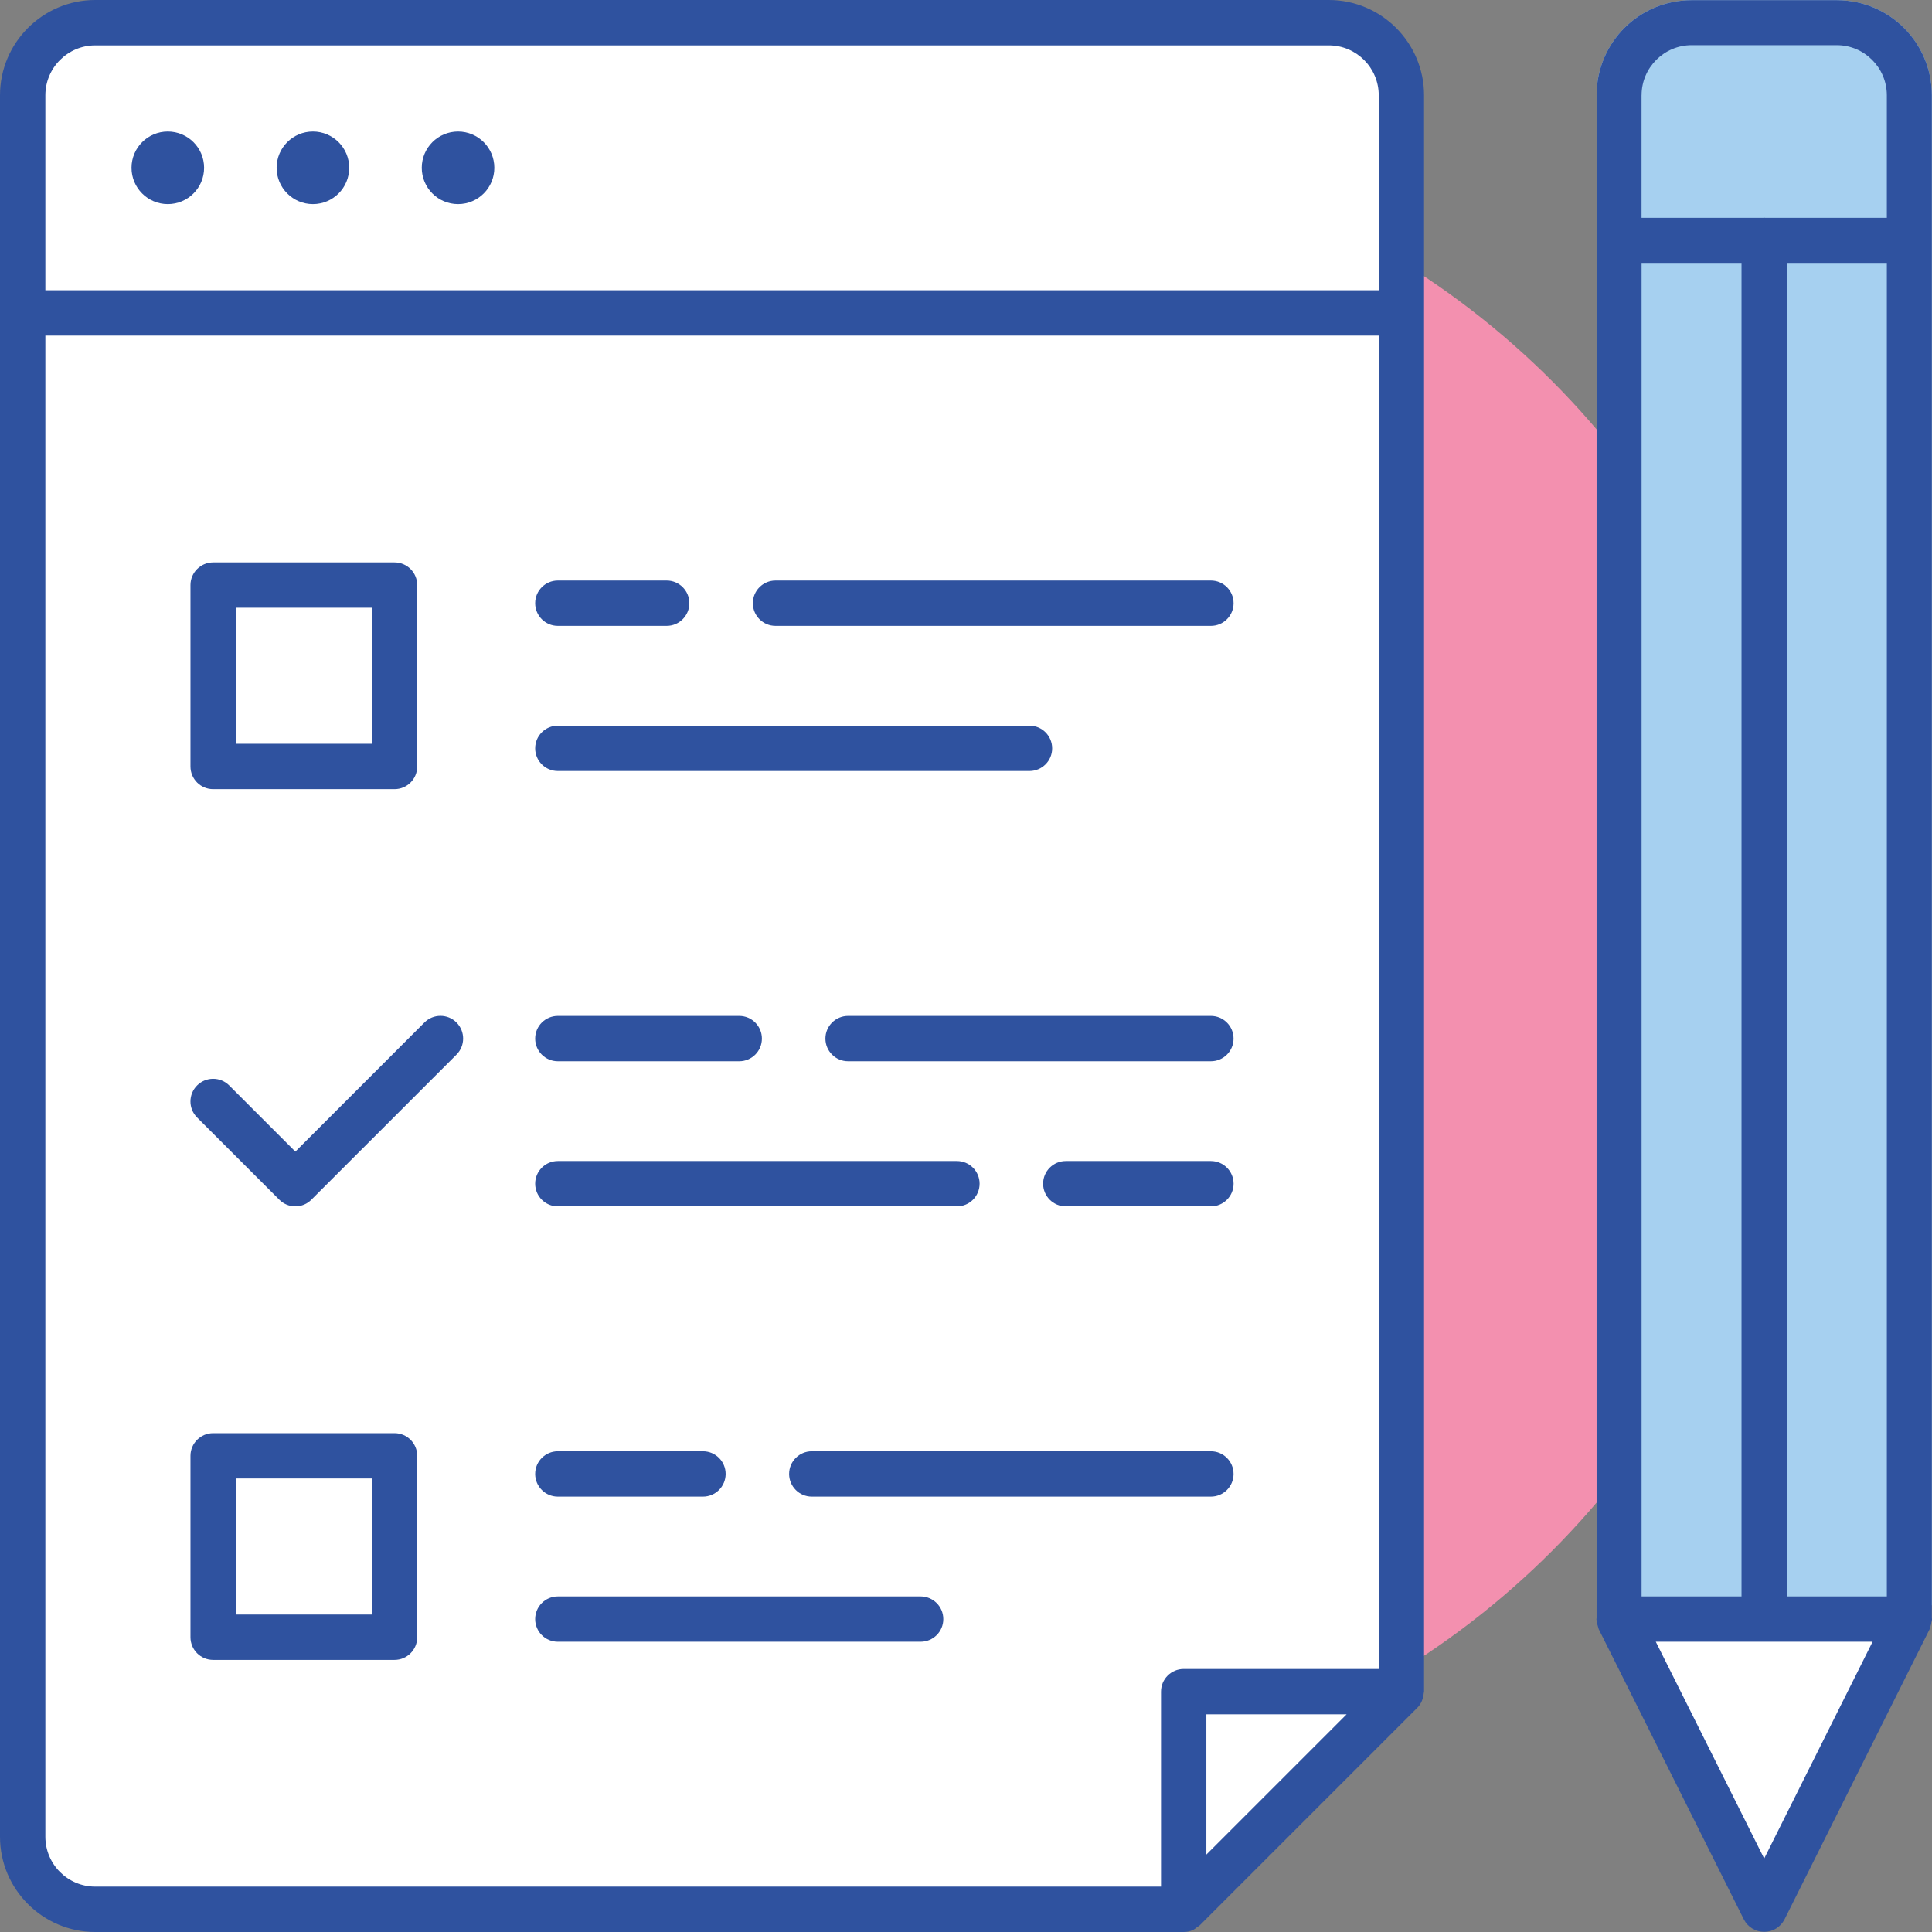
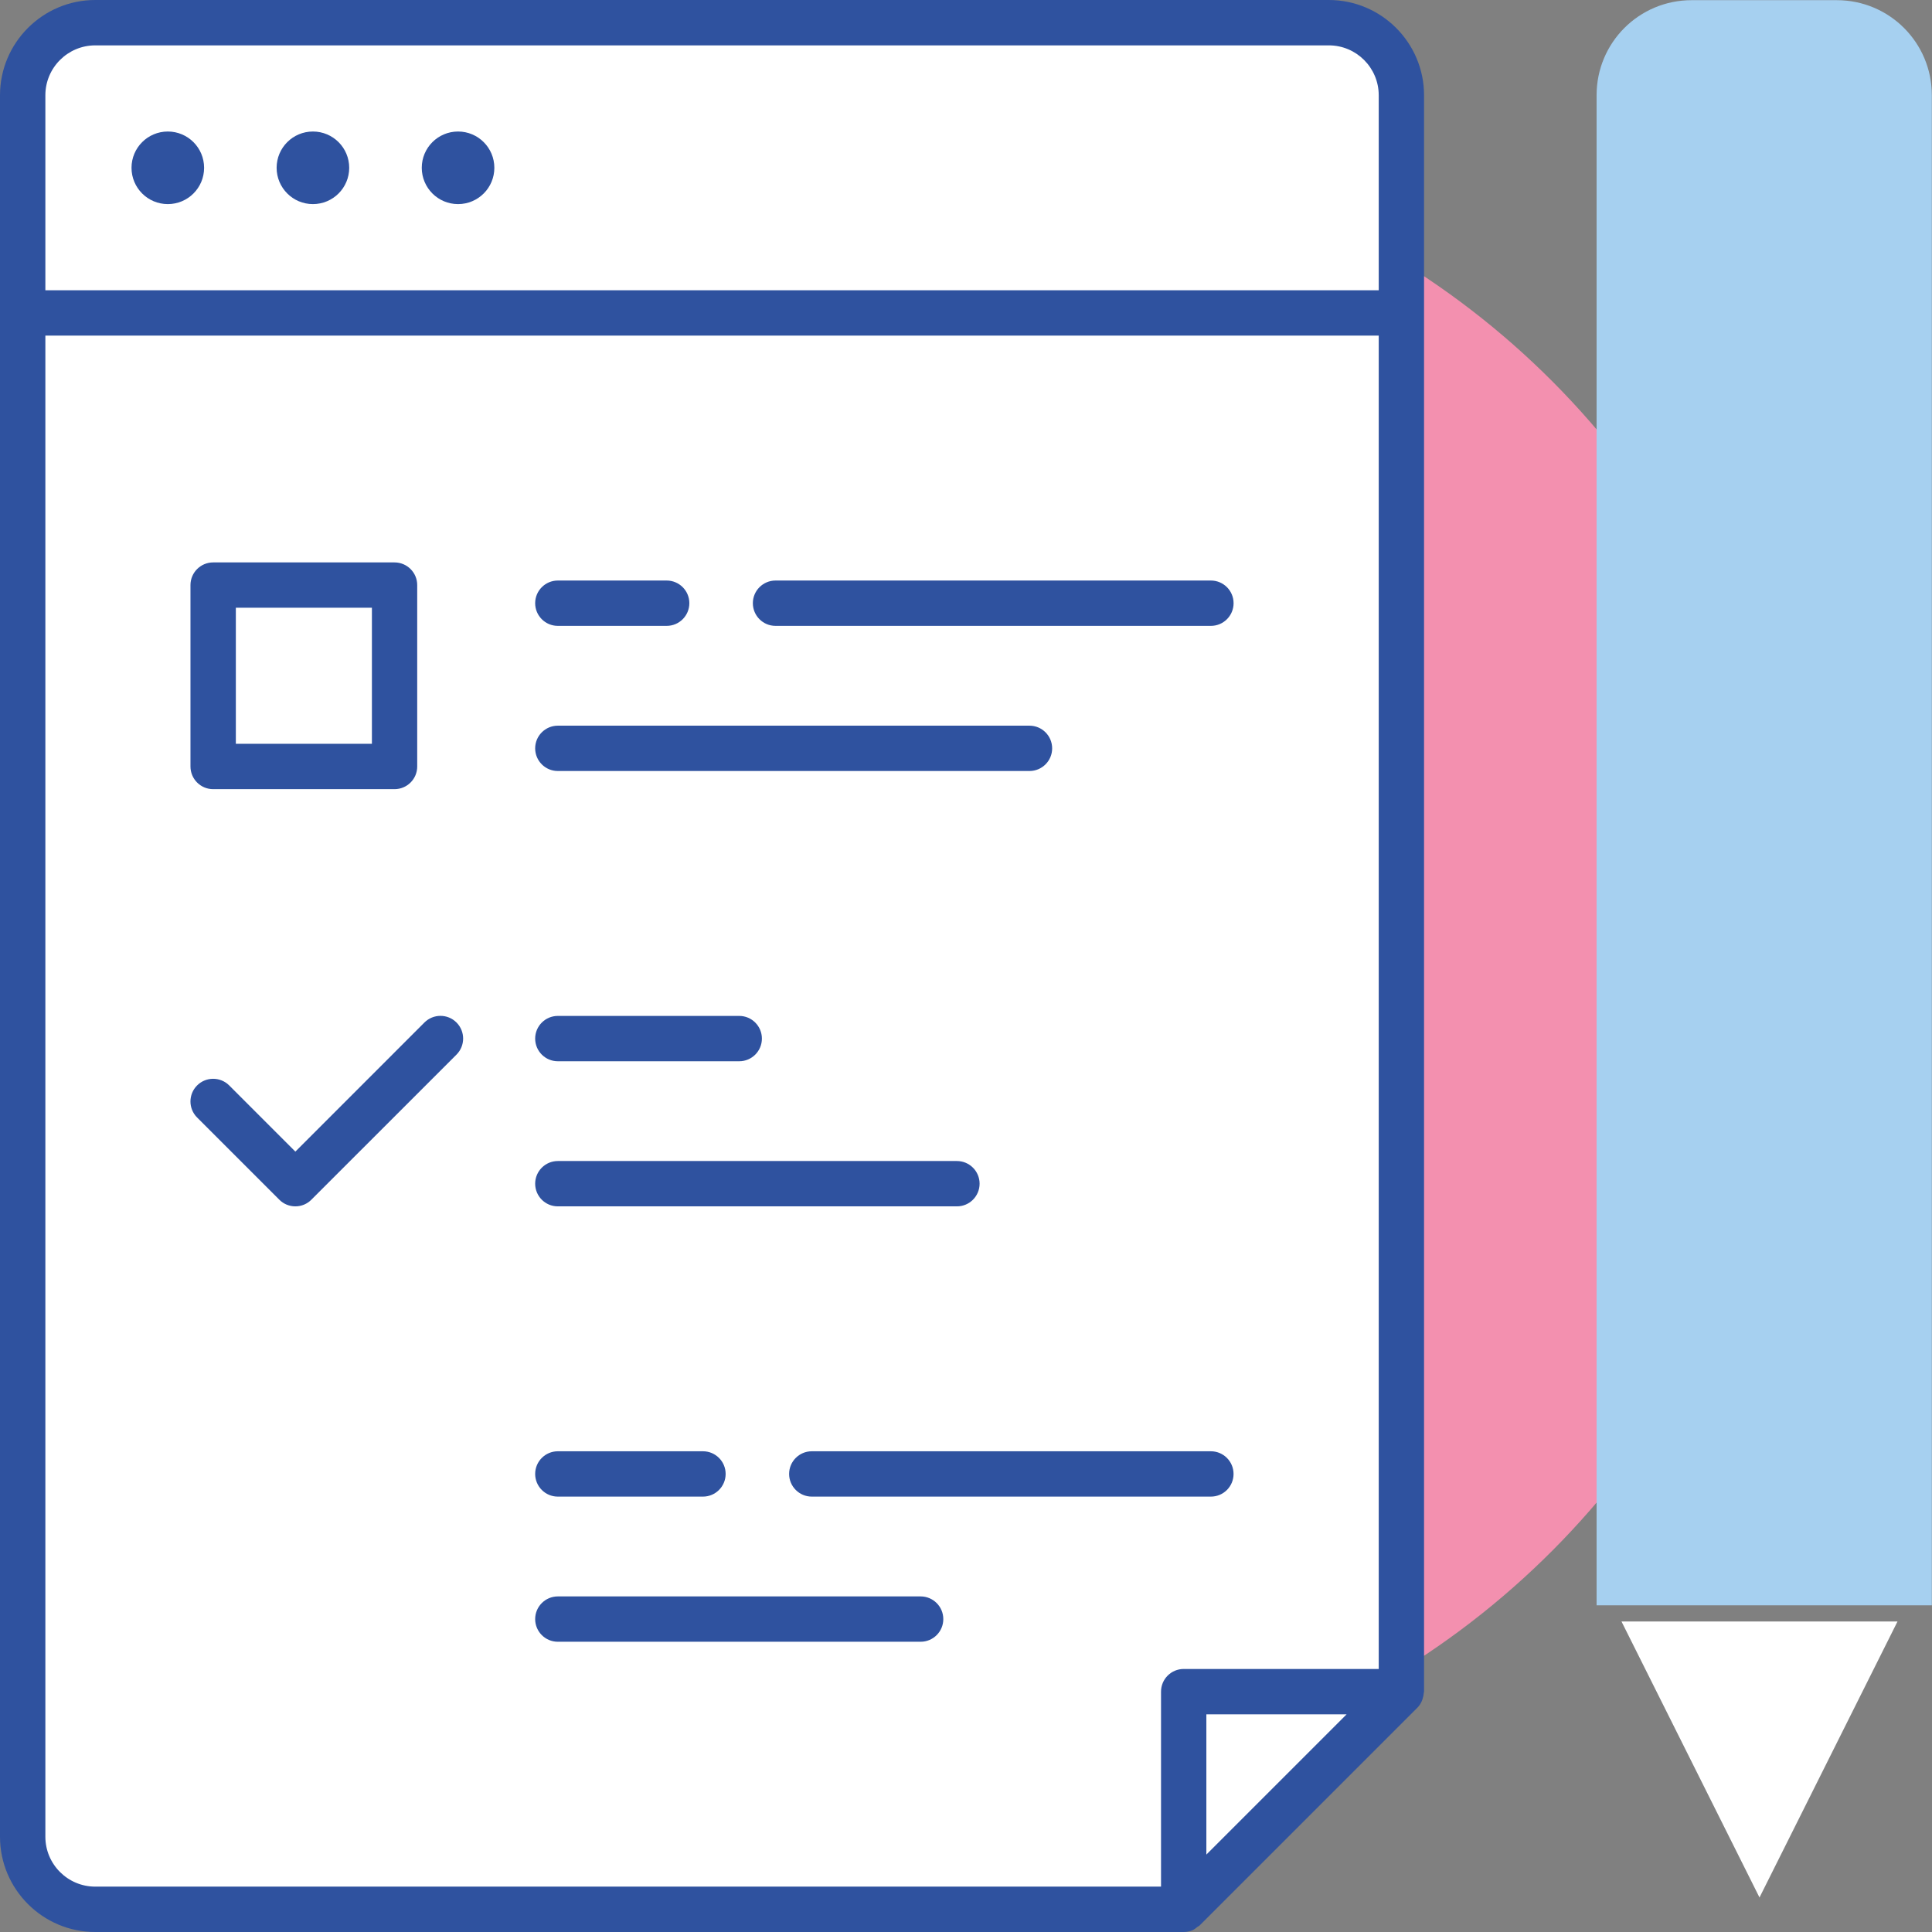
<svg xmlns="http://www.w3.org/2000/svg" width="56px" height="56px" viewBox="0 0 56 56">
  <rect x="0" y="0" width="56" height="56" fill="#808080" stroke="none" />
  <circle fill="#F390AF" cx="28" cy="28" r="24" />
  <path fill="#FFFFFF" d="M55,47h-8l4,8L55,47z" />
  <path fill="#FFFFFF" d="M0,5c0-2.761,2.239-5,5-5h31c2.761,0,5,2.239,5,5v41.929c0,1.326-0.527,2.598-1.465,3.536L34,56H5 c-2.761,0-5-2.239-5-5V5z" />
  <path fill="#A6D0F0" d="M55.995,2.76v43.77h-9.717V2.76c0-1.525,1.23-2.755,2.755-2.755h4.207 C54.764,0.005,55.995,1.235,55.995,2.76z" />
  <path fill="#2F529F" d="M4.864,5.916c0.581,0,1.052-0.471,1.052-1.052c0-0.581-0.471-1.052-1.052-1.052 c-0.581,0-1.052,0.471-1.052,1.052C3.812,5.445,4.283,5.916,4.864,5.916z" />
  <path fill="#2F529F" d="M9.07,5.916c0.581,0,1.052-0.471,1.052-1.052c0-0.581-0.471-1.052-1.052-1.052 c-0.581,0-1.052,0.471-1.052,1.052C8.019,5.445,8.489,5.916,9.07,5.916z" />
  <path fill="#2F529F" d="M13.277,5.916c0.581,0,1.052-0.471,1.052-1.052c0-0.581-0.471-1.052-1.052-1.052s-1.052,0.471-1.052,1.052 C12.226,5.445,12.696,5.916,13.277,5.916z" />
-   <path fill="#2F529F" d="M55.973,47.077c0.007-0.014,0.004-0.034,0.007-0.051C55.986,46.994,56,46.964,56,46.93 c0-0.01-0.005-0.018-0.005-0.027V6.968c0,0,0,0,0,0s0,0,0,0V2.76c0-1.525-1.23-2.755-2.755-2.755h-4.207 c-1.525,0-2.755,1.23-2.755,2.755v4.207c0,0,0,0,0,0s0,0,0,0v39.939c0,0.008-0.005,0.015-0.005,0.024 c0,0.03,0.013,0.056,0.017,0.085c0.003,0.021,0,0.045,0.009,0.062c0,0.015,0.008,0.025,0.011,0.038 c0.009,0.029,0.012,0.059,0.025,0.086c0.001,0.009,0,0.017,0.006,0.023l4.206,8.413c0.115,0.221,0.336,0.358,0.589,0.358 c0.253,0,0.473-0.137,0.588-0.358l4.207-8.413c0.006-0.005,0.005-0.013,0.006-0.022c0.014-0.03,0.018-0.062,0.027-0.094 C55.966,47.098,55.973,47.09,55.973,47.077z M51.794,46.273V7.62h2.897v38.653H51.794z M47.582,46.273V7.62h2.897v38.653H47.582z M47.582,2.76c0-0.799,0.652-1.451,1.451-1.451h4.207c0.799,0,1.451,0.652,1.451,1.451v3.554h-3.529 c-0.009,0-0.017-0.005-0.026-0.005s-0.017,0.005-0.026,0.005h-3.529V2.76z M51.136,53.871l-3.142-6.284h6.284L51.136,53.871z" />
  <path fill="#2F529F" d="M35.099,18.141h-12.62c-0.363,0-0.657-0.294-0.657-0.657c0-0.363,0.295-0.657,0.657-0.657h12.62 c0.362,0,0.657,0.294,0.657,0.657C35.756,17.847,35.461,18.141,35.099,18.141z" />
  <path fill="#2F529F" d="M19.324,18.141h-3.155c-0.363,0-0.657-0.294-0.657-0.657c0-0.363,0.295-0.657,0.657-0.657h3.155 c0.362,0,0.657,0.294,0.657,0.657C19.981,17.847,19.686,18.141,19.324,18.141z" />
  <path fill="#2F529F" d="M29.84,22.348H16.169c-0.363,0-0.657-0.294-0.657-0.657c0-0.363,0.295-0.657,0.657-0.657H29.84 c0.362,0,0.657,0.294,0.657,0.657C30.498,22.053,30.203,22.348,29.84,22.348z" />
-   <path fill="#2F529F" d="M35.099,34.967h-4.207c-0.362,0-0.657-0.294-0.657-0.657s0.295-0.657,0.657-0.657h4.207 c0.362,0,0.657,0.294,0.657,0.657S35.461,34.967,35.099,34.967z" />
  <path fill="#2F529F" d="M27.737,34.967H16.169c-0.363,0-0.657-0.294-0.657-0.657s0.295-0.657,0.657-0.657h11.568 c0.362,0,0.657,0.294,0.657,0.657S28.1,34.967,27.737,34.967z" />
-   <path fill="#2F529F" d="M35.098,30.761H24.582c-0.362,0-0.657-0.294-0.657-0.657c0-0.363,0.295-0.657,0.657-0.657h10.516 c0.362,0,0.657,0.294,0.657,0.657C35.756,30.467,35.461,30.761,35.098,30.761z" />
  <path fill="#2F529F" d="M21.427,30.761h-5.258c-0.363,0-0.657-0.294-0.657-0.657c0-0.363,0.295-0.657,0.657-0.657h5.258 c0.362,0,0.657,0.294,0.657,0.657C22.084,30.467,21.79,30.761,21.427,30.761z" />
  <path fill="#2F529F" d="M26.685,47.587H16.169c-0.363,0-0.657-0.294-0.657-0.657c0-0.363,0.295-0.657,0.657-0.657h10.516 c0.362,0,0.657,0.294,0.657,0.657C27.343,47.293,27.048,47.587,26.685,47.587z" />
  <path fill="#2F529F" d="M35.098,43.38H23.53c-0.362,0-0.657-0.294-0.657-0.657c0-0.363,0.295-0.657,0.657-0.657h11.568 c0.362,0,0.657,0.294,0.657,0.657C35.756,43.086,35.461,43.38,35.098,43.38z" />
  <path fill="#2F529F" d="M20.376,43.38h-4.207c-0.363,0-0.657-0.294-0.657-0.657c0-0.363,0.295-0.657,0.657-0.657h4.207 c0.362,0,0.657,0.294,0.657,0.657C21.033,43.086,20.738,43.38,20.376,43.38z" />
  <path fill="#2F529F" d="M38.516,0H2.761C1.239,0,0,1.239,0,2.761v50.479C0,54.761,1.239,56,2.761,56h31.547c0.001,0,0.001,0,0.002,0 c0.086,0,0.171-0.017,0.251-0.05c0.055-0.022,0.1-0.061,0.147-0.098c0.022-0.017,0.048-0.025,0.067-0.045l6.31-6.31 c0.056-0.056,0.097-0.123,0.128-0.193c0.009-0.021,0.015-0.041,0.022-0.063c0.018-0.054,0.029-0.109,0.033-0.166 c0.001-0.015,0.009-0.029,0.009-0.044V2.761C41.277,1.239,40.039,0,38.516,0z M34.967,53.756V49.69h4.066L34.967,53.756z M2.761,1.315h35.756c0.797,0,1.446,0.648,1.446,1.446v5.653H1.315V2.761C1.315,1.963,1.964,1.315,2.761,1.315z M1.315,53.239V9.728 h38.648v38.648H34.31c-0.363,0-0.657,0.294-0.657,0.657v5.652H2.761C1.964,54.685,1.315,54.037,1.315,53.239z" />
  <path fill="#2F529F" d="M11.436,22.874H6.178c-0.363,0-0.657-0.294-0.657-0.657v-5.258c0-0.363,0.295-0.657,0.657-0.657h5.258 c0.363,0,0.657,0.294,0.657,0.657v5.258C12.094,22.579,11.799,22.874,11.436,22.874z M6.836,21.559h3.944v-3.944H6.836V21.559z" />
-   <path fill="#2F529F" d="M11.436,48.113H6.178c-0.363,0-0.657-0.294-0.657-0.657v-5.258c0-0.363,0.295-0.657,0.657-0.657h5.258 c0.363,0,0.657,0.294,0.657,0.657v5.258C12.094,47.819,11.799,48.113,11.436,48.113z M6.836,46.798h3.944v-3.944H6.836V46.798z" />
  <path fill="#2F529F" d="M8.561,34.967c-0.175,0-0.342-0.069-0.465-0.193l-2.383-2.383c-0.257-0.257-0.256-0.673,0-0.929 c0.257-0.257,0.674-0.257,0.931,0l1.917,1.918l3.741-3.742c0.257-0.257,0.674-0.257,0.93,0c0.256,0.257,0.256,0.673,0,0.93 l-4.207,4.206C8.903,34.898,8.736,34.967,8.561,34.967z" />
</svg>